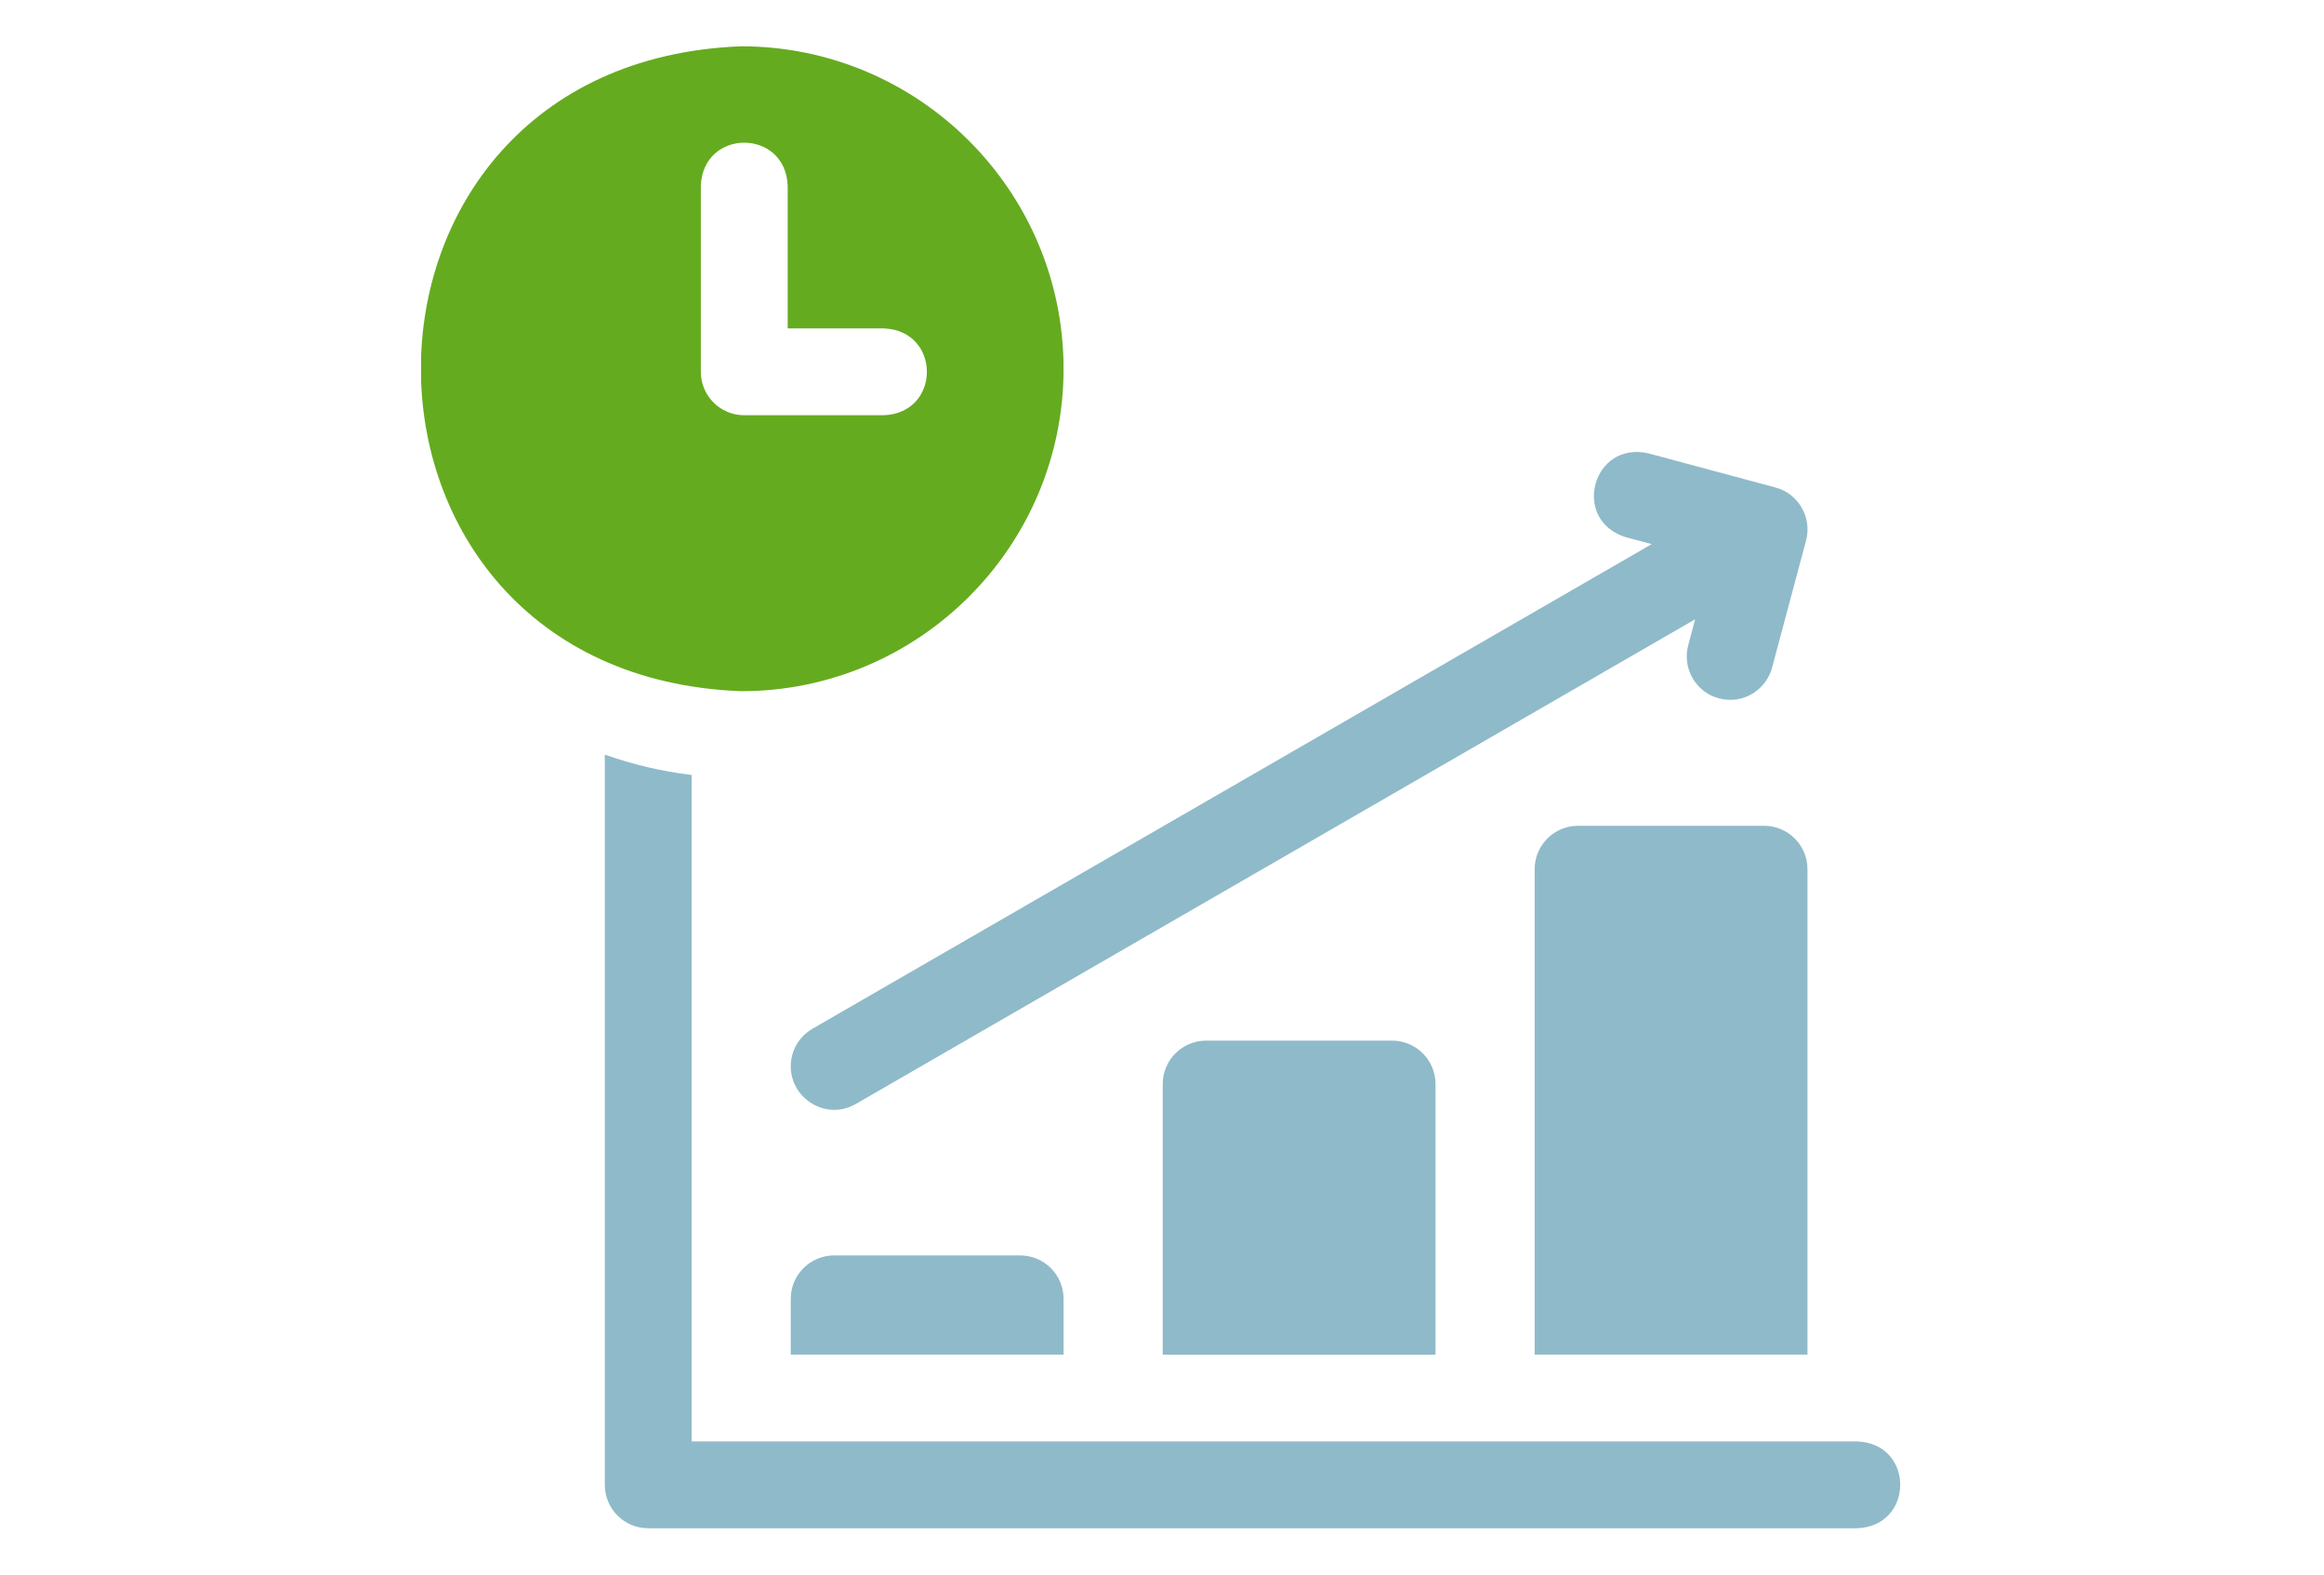
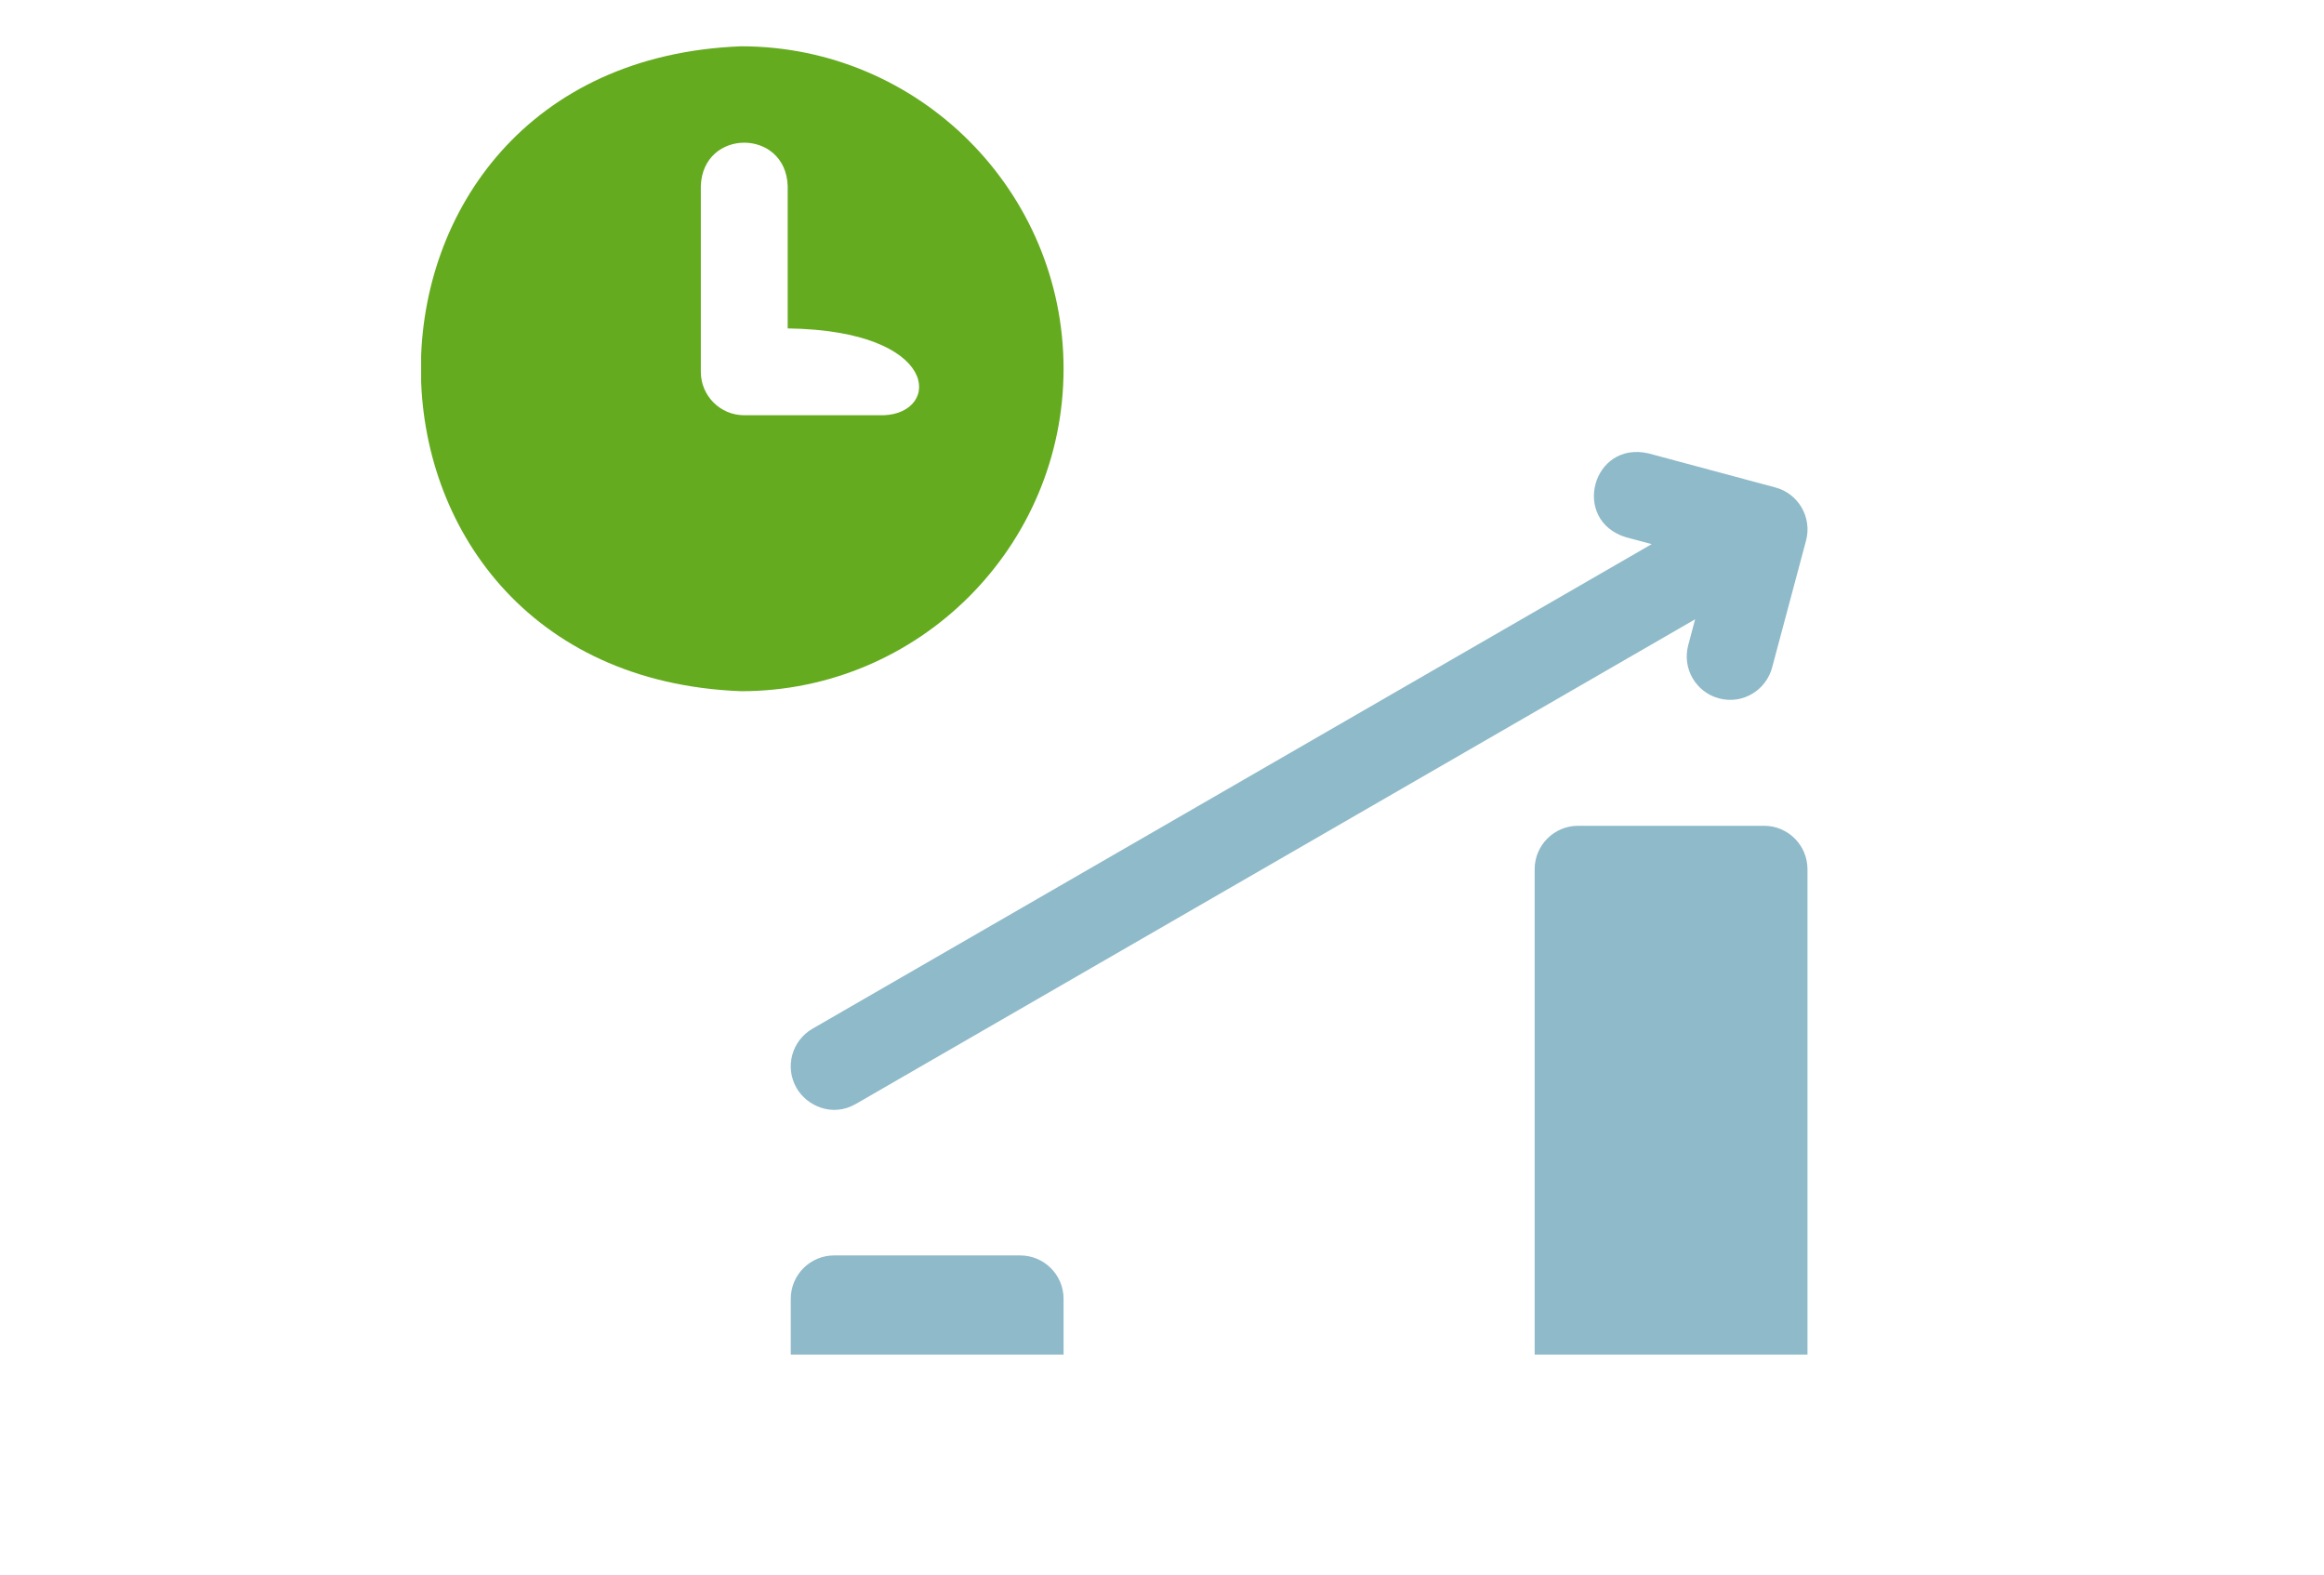
<svg xmlns="http://www.w3.org/2000/svg" width="62" height="42" viewBox="0 0 62 42" fill="none">
  <g clip-path="url(#clip0_390_2694)">
    <path d="M47.062 22.027H42.1C41.461 22.027 40.942 22.546 40.942 23.185V36.132H48.22V23.185C48.22 22.546 47.702 22.027 47.062 22.027V22.027Z" fill="#8FBAC9" />
    <path d="M22.254 33.487C21.614 33.487 21.096 34.005 21.096 34.645V36.132H28.374V34.645C28.374 34.005 27.855 33.487 27.216 33.487H22.254Z" fill="#8FBAC9" />
-     <path d="M32.178 27.758C31.538 27.758 31.02 28.276 31.02 28.916V36.133H38.297V28.916C38.297 28.276 37.779 27.758 37.139 27.758H32.178Z" fill="#8FBAC9" />
-     <path d="M49.544 38.448H18.451V20.672C17.649 20.575 16.874 20.39 16.135 20.128V39.606C16.135 40.246 16.653 40.764 17.293 40.764H49.544C51.069 40.712 51.087 38.508 49.544 38.448Z" fill="#8FBAC9" />
    <path d="M43.376 14.33L44.064 14.514L21.675 27.44C21.121 27.76 20.931 28.468 21.251 29.022C21.523 29.494 22.2 29.812 22.833 29.446L45.223 16.519L45.039 17.21C44.873 17.828 45.241 18.463 45.858 18.628C46.507 18.801 47.119 18.395 47.276 17.808L48.182 14.419C48.347 13.802 47.98 13.167 47.363 13.002L43.977 12.093C42.481 11.75 41.908 13.877 43.376 14.33Z" fill="#8FBAC9" />
-     <path d="M28.374 9.836C28.374 5.094 24.516 1.235 19.773 1.235C8.379 1.668 8.382 18.006 19.773 18.437C24.516 18.437 28.374 14.579 28.374 9.836ZM18.697 9.918V4.957C18.754 3.423 20.957 3.422 21.014 4.957V8.76H23.577C25.111 8.817 25.111 11.02 23.577 11.076H19.855C19.216 11.077 18.697 10.558 18.697 9.918V9.918Z" fill="#65AB1F" />
+     <path d="M28.374 9.836C28.374 5.094 24.516 1.235 19.773 1.235C8.379 1.668 8.382 18.006 19.773 18.437C24.516 18.437 28.374 14.579 28.374 9.836ZM18.697 9.918V4.957C18.754 3.423 20.957 3.422 21.014 4.957V8.76C25.111 8.817 25.111 11.02 23.577 11.076H19.855C19.216 11.077 18.697 10.558 18.697 9.918V9.918Z" fill="#65AB1F" />
  </g>
  <defs>
    <clipPath id="clip0_390_2694">
      <rect width="39.529" height="39.529" fill="white" transform="translate(11.235 1.235)" />
    </clipPath>
  </defs>
</svg>